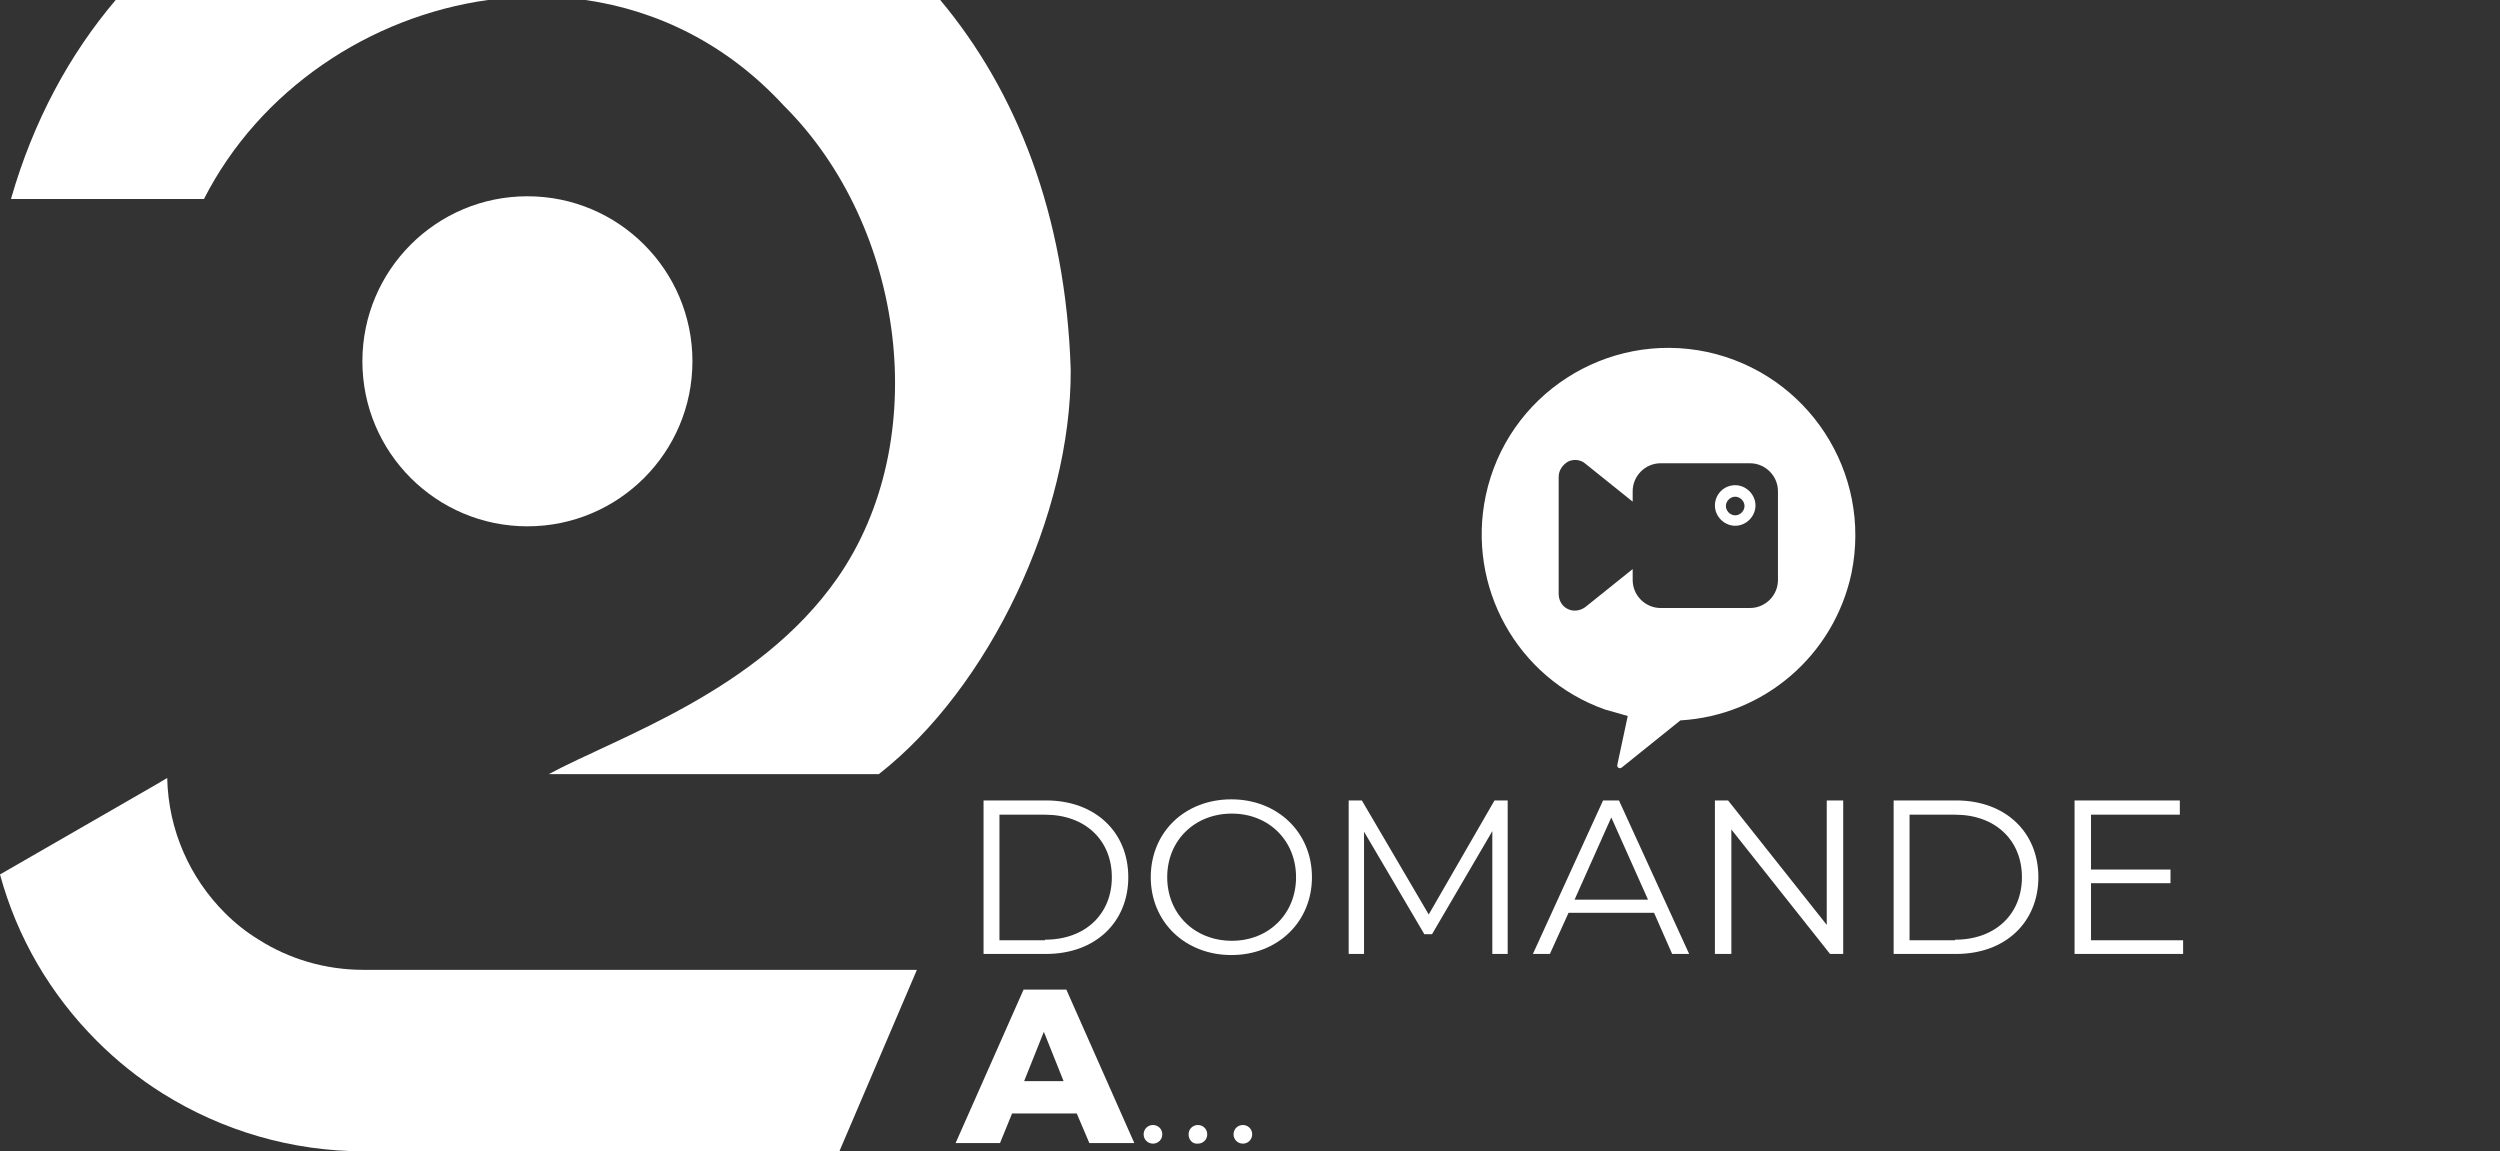
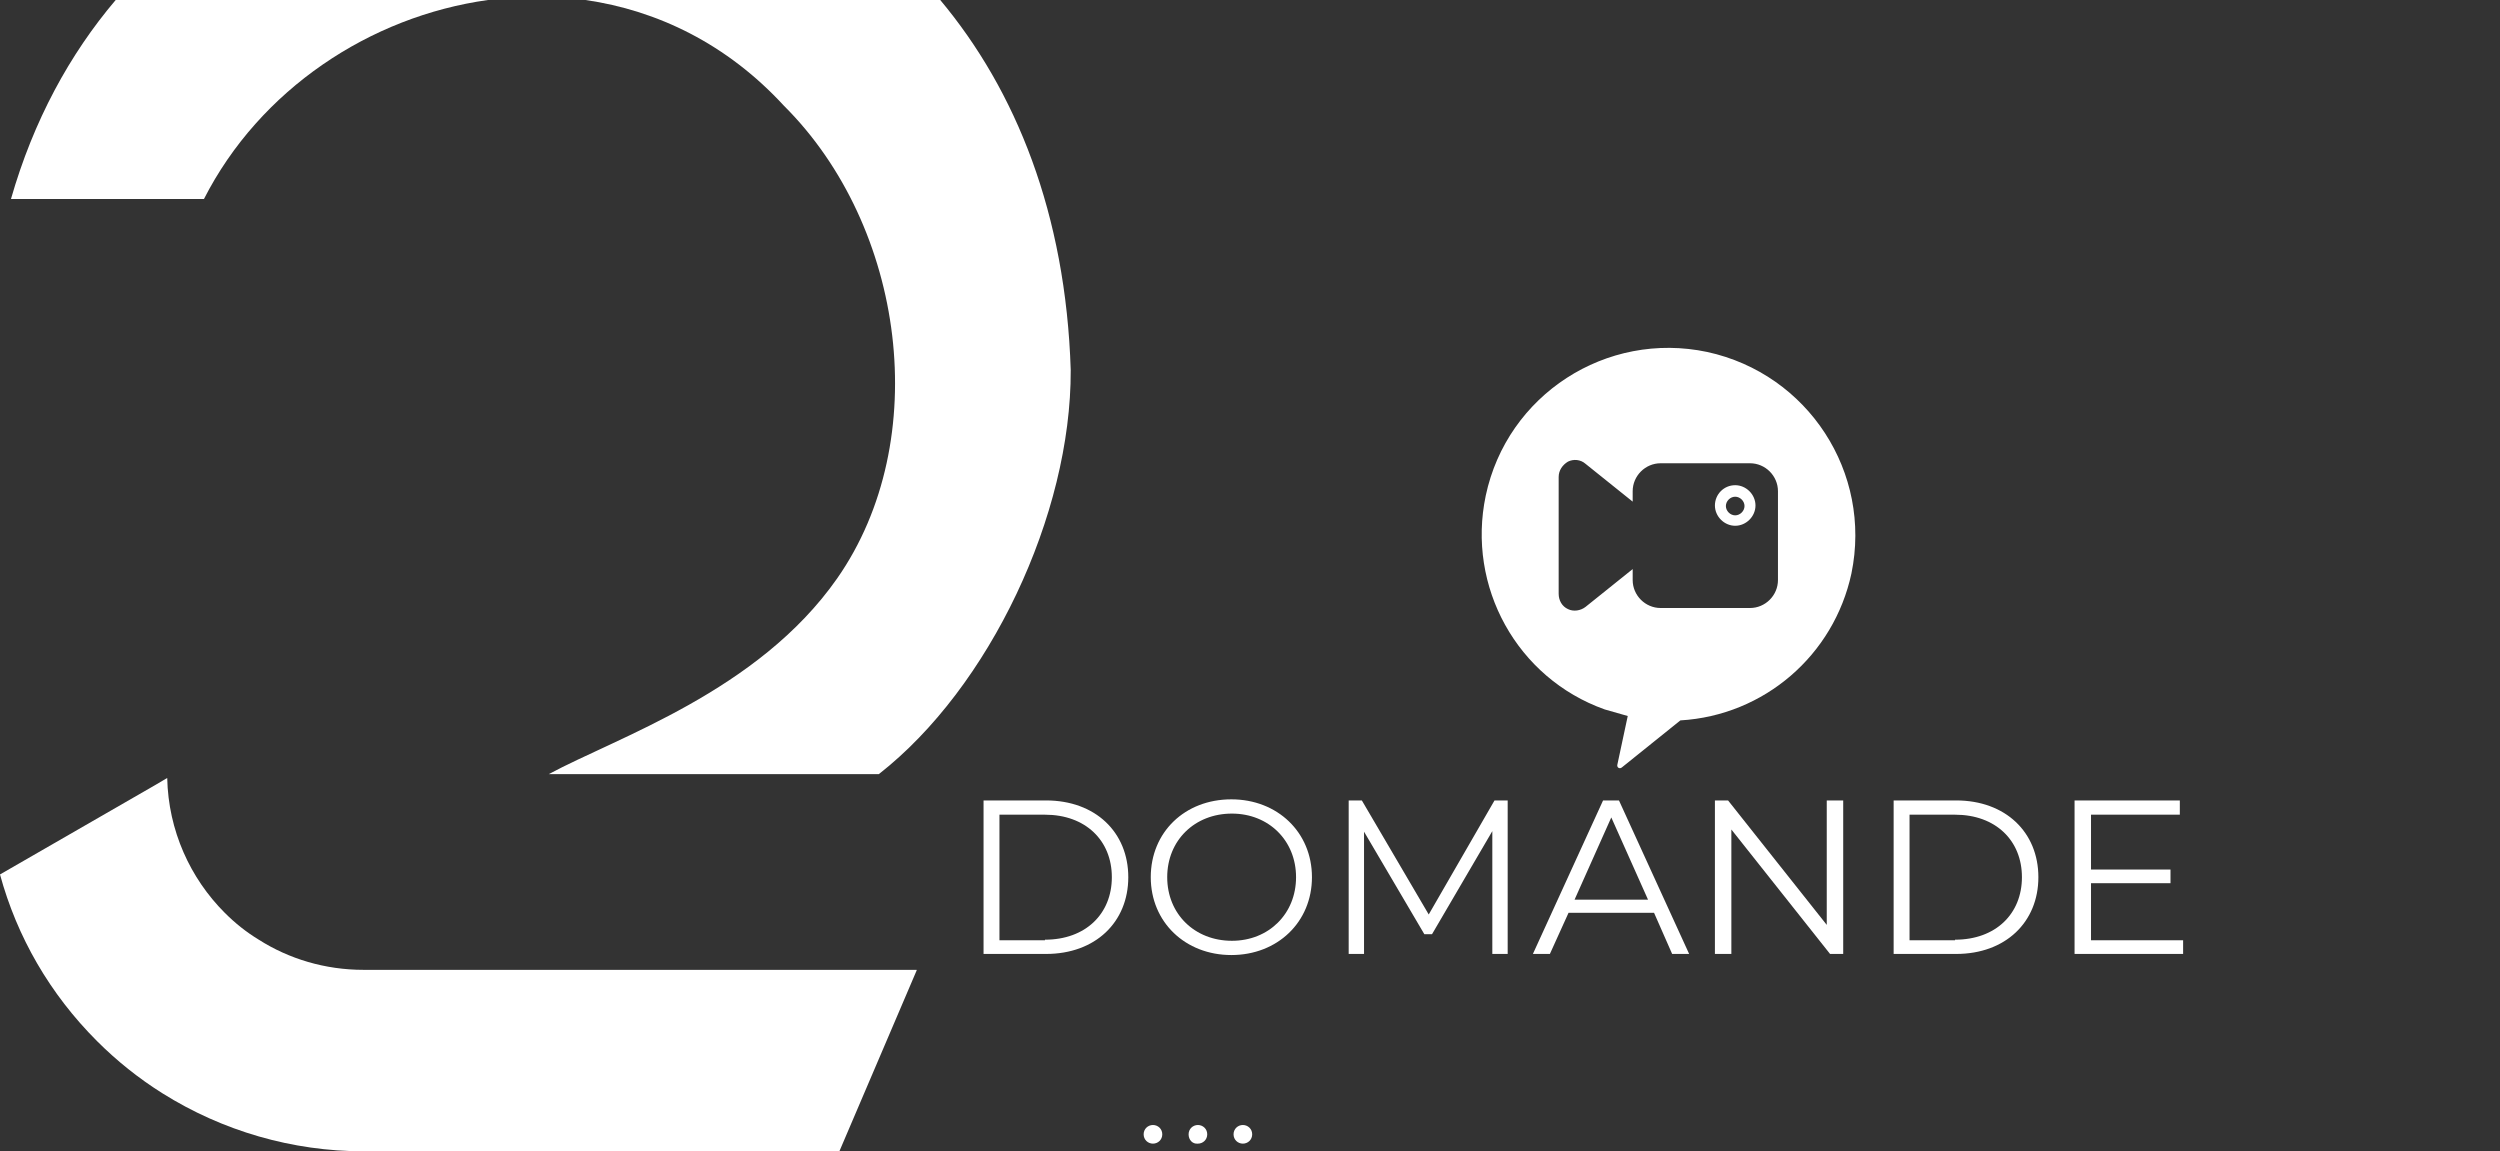
<svg xmlns="http://www.w3.org/2000/svg" version="1.1" id="Livello_2_00000163053479810457880220000009712665696224530075_" x="0px" y="0px" viewBox="0 0 456 210" style="enable-background:new 0 0 456 210;" xml:space="preserve">
  <rect x="0" y="0" width="456" height="210" fill="#333333" stroke="none" />
  <style type="text/css">
	.st0{fill:#FFFFFF;}
	.st1{fill:#DE5563;}
</style>
  <path class="st0" d="M316.5,88.5c-2.1,0-3.7,1.7-3.7,3.7s1.7,3.7,3.7,3.7s3.7-1.7,3.7-3.7S318.5,88.5,316.5,88.5z M316.5,94  c-0.9,0-1.7-0.8-1.7-1.7c0-0.9,0.8-1.7,1.7-1.7s1.7,0.8,1.7,1.7C318.2,93.2,317.4,94,316.5,94z M316.5,88.5c-2.1,0-3.7,1.7-3.7,3.7  s1.7,3.7,3.7,3.7s3.7-1.7,3.7-3.7S318.5,88.5,316.5,88.5z M316.5,94c-0.9,0-1.7-0.8-1.7-1.7c0-0.9,0.8-1.7,1.7-1.7s1.7,0.8,1.7,1.7  C318.2,93.2,317.4,94,316.5,94z M311.4,64.2C293,60.3,274.9,72,271,90.4c-3.5,16.6,5.7,33.3,21.7,39l4.2,1.2l-1.9,8.9  c-0.1,0.5,0.4,0.8,0.8,0.5l10.7-8.6l0,0c15.3-0.9,28-11.9,31.2-26.8C341.5,86.2,329.8,68.2,311.4,64.2z M324.3,105.8  c0,2.8-2.3,5.1-5.1,5.1h-16.3c-2.8,0-5.1-2.3-5.1-5.1v-2l-8.6,6.9c-0.9,0.7-2.2,0.9-3.2,0.4c-1.1-0.5-1.7-1.6-1.7-2.8V87  c0-1.2,0.7-2.2,1.7-2.8c1-0.5,2.3-0.4,3.2,0.4l8.6,6.9v-1.9c0-2.8,2.3-5.1,5.1-5.1h16.3c2.8,0,5.1,2.3,5.1,5.1V105.8z M316.5,88.5  c-2.1,0-3.7,1.7-3.7,3.7s1.7,3.7,3.7,3.7s3.7-1.7,3.7-3.7S318.5,88.5,316.5,88.5z M316.5,94c-0.9,0-1.7-0.8-1.7-1.7  c0-0.9,0.8-1.7,1.7-1.7s1.7,0.8,1.7,1.7C318.2,93.2,317.4,94,316.5,94z" />
  <g>
    <path class="st0" d="M179.4,146h11.4c9,0,15,5.8,15,14c0,8.2-6,14-15,14h-11.4V146z M190.6,171.4c7.4,0,12.2-4.7,12.2-11.4   c0-6.7-4.8-11.4-12.2-11.4h-8.3v22.9H190.6z" />
    <path class="st0" d="M209.9,160c0-8.2,6.2-14.2,14.7-14.2c8.4,0,14.7,6,14.7,14.2c0,8.2-6.3,14.2-14.7,14.2   C216.2,174.2,209.9,168.2,209.9,160z M236.4,160c0-6.7-5-11.6-11.7-11.6c-6.8,0-11.8,4.9-11.8,11.6c0,6.7,5,11.6,11.8,11.6   C231.4,171.6,236.4,166.7,236.4,160z" />
    <path class="st0" d="M275,146v28h-2.8v-22.4l-11,18.8h-1.4l-11-18.7V174H246v-28h2.4l12.2,20.8l12-20.8H275z" />
    <path class="st0" d="M301.7,166.5h-15.6l-3.4,7.5h-3.1l12.8-28h2.9l12.8,28h-3.1L301.7,166.5z M300.6,164.1l-6.7-15l-6.7,15H300.6z   " />
    <path class="st0" d="M336.2,146v28h-2.4l-18-22.7V174h-3v-28h2.4l18,22.7V146H336.2z" />
    <path class="st0" d="M345.4,146h11.4c9,0,15,5.8,15,14c0,8.2-6,14-15,14h-11.4V146z M356.6,171.4c7.4,0,12.2-4.7,12.2-11.4   c0-6.7-4.8-11.4-12.2-11.4h-8.3v22.9H356.6z" />
    <path class="st0" d="M398.2,171.4v2.6h-19.8v-28h19.2v2.6h-16.2v10h14.5v2.5h-14.5v10.4H398.2z" />
-     <path class="st0" d="M196.4,203.1h-11.8l-2.2,5.4h-8.1l12.4-28h7.8l12.4,28h-8.2L196.4,203.1z M194,197.2l-3.6-9l-3.6,9H194z" />
    <path class="st0" d="M208.6,206.9c0-1,0.8-1.7,1.7-1.7s1.7,0.7,1.7,1.7s-0.8,1.7-1.7,1.7S208.6,207.9,208.6,206.9z M216.8,206.9   c0-1,0.8-1.7,1.7-1.7c0.9,0,1.7,0.7,1.7,1.7s-0.8,1.7-1.7,1.7C217.5,208.7,216.8,207.9,216.8,206.9z M225,206.9   c0-1,0.8-1.7,1.7-1.7s1.7,0.7,1.7,1.7s-0.8,1.7-1.7,1.7S225,207.9,225,206.9z" />
  </g>
  <path class="st1" d="M114.8,93.5L114.8,93.5C114.7,93.5,114.8,93.5,114.8,93.5L114.8,93.5z" />
  <path class="st0" d="M167.2,177l-14.1,33H66.4c-13.1,0-25.8-3.7-36.8-10.6c-4.3-2.7-8.3-5.9-11.9-9.5c-8.6-8.6-14.6-19-17.7-30.4  l28.3-16.3l2.2-1.3c0.2,9.6,4.2,18.3,10.5,24.6h0l0,0c1.9,1.9,3.9,3.5,6.2,4.9c5.5,3.5,12.1,5.5,19.1,5.5H167.2z" />
  <path class="st0" d="M21.1,0h67.9C67.5,3,47.4,16.3,37.2,36.3H2C6.1,22,12.7,9.9,21.1,0z" />
  <path class="st0" d="M195.3,67.5c0.1,26.4-14.8,57.9-35,73.7h-60.2c12.4-6.7,38.2-15.1,52.6-35.7c17.6-25.2,12.4-64.2-9.7-86.2  C132.6,8,119.9,1.9,106.8,0h64.7C185.3,16.5,194.4,39,195.3,67.5z" />
-   <circle class="st0" cx="96.2" cy="65.9" r="30.1" />
</svg>